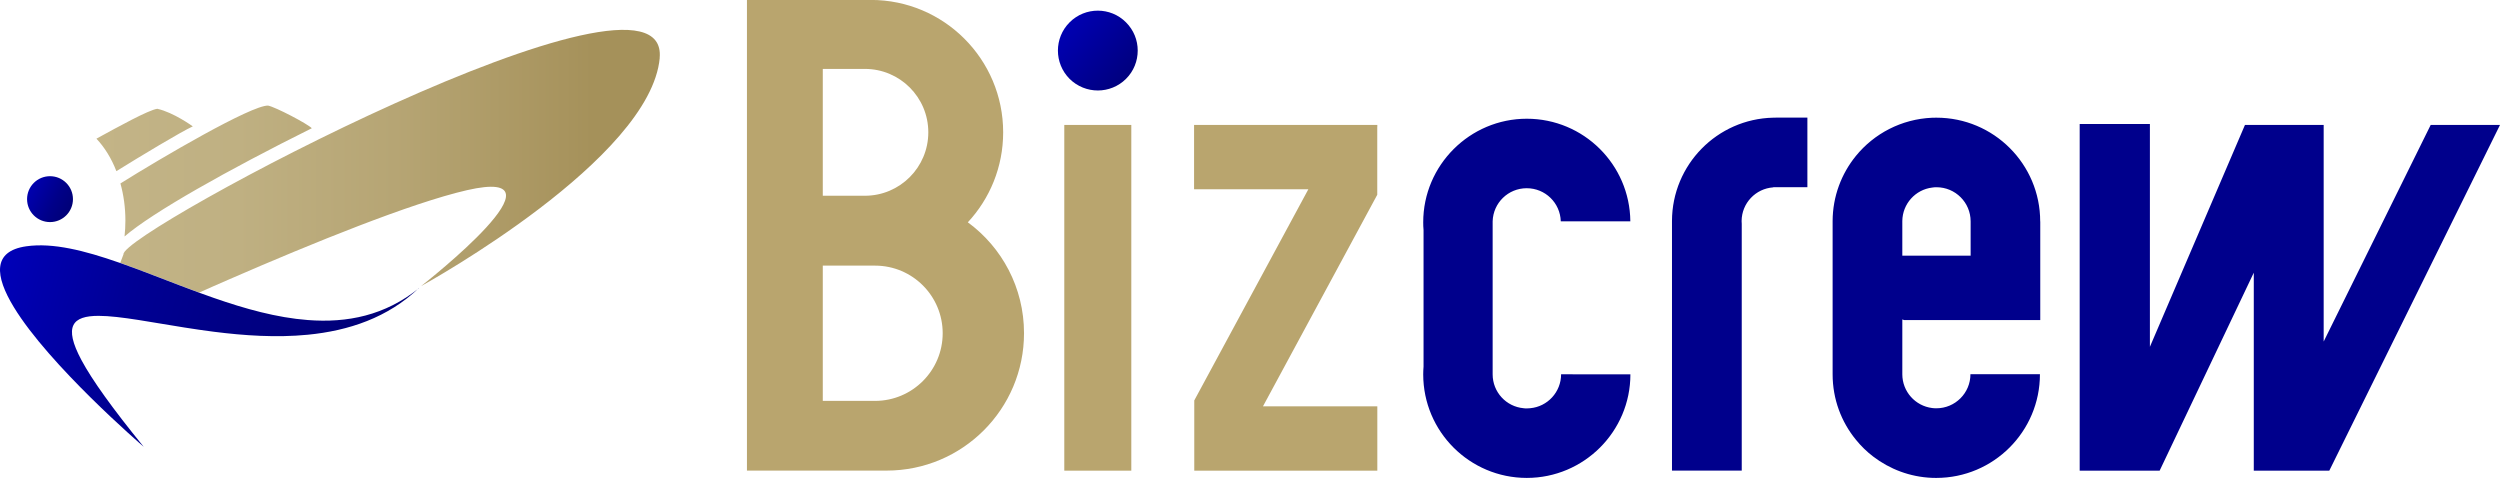
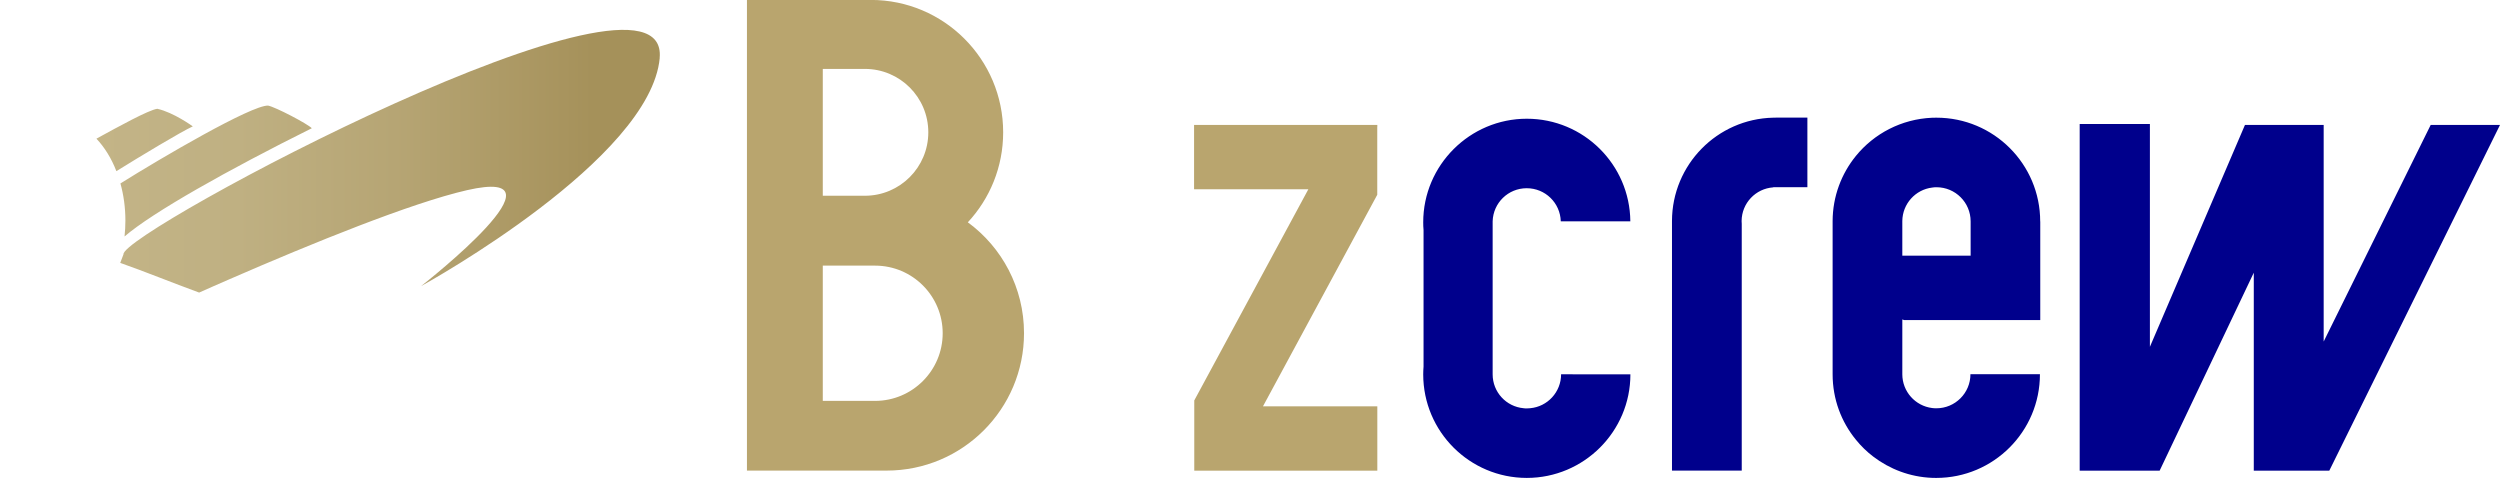
<svg xmlns="http://www.w3.org/2000/svg" id="_レイヤー_2" data-name="レイヤー_2" viewBox="0 0 382.39 73.1">
  <defs>
    <style>
      .cls-1 {
        fill: #00008c;
      }

      .cls-2 {
        fill: url(#_名称未設定グラデーション_202);
      }

      .cls-3 {
        fill: url(#_名称未設定グラデーション_138);
      }

      .cls-4 {
        fill: #b9a56e;
      }

      .cls-5 {
        fill: url(#_名称未設定グラデーション_30);
      }

      .cls-6 {
        fill: url(#_名称未設定グラデーション_83);
      }
    </style>
    <linearGradient id="_名称未設定グラデーション_83" data-name="名称未設定グラデーション 83" x1="14.75" y1="24.66" x2="100.93" y2="24.66" gradientUnits="userSpaceOnUse">
      <stop offset="0" stop-color="#c3b487" />
      <stop offset=".25" stop-color="#bfb082" />
      <stop offset=".53" stop-color="#b6a574" />
      <stop offset=".83" stop-color="#a8945e" />
      <stop offset=".88" stop-color="#a5915a" />
    </linearGradient>
    <linearGradient id="_名称未設定グラデーション_138" data-name="名称未設定グラデーション 138" x1="-3.63" y1="43.71" x2="74.29" y2="64.54" gradientUnits="userSpaceOnUse">
      <stop offset="0" stop-color="#0000be" />
      <stop offset=".12" stop-color="#0000ab" />
      <stop offset=".29" stop-color="#000094" />
      <stop offset=".49" stop-color="#000084" />
      <stop offset=".71" stop-color="#00007a" />
      <stop offset="1" stop-color="#000078" />
    </linearGradient>
    <linearGradient id="_名称未設定グラデーション_202" data-name="名称未設定グラデーション 202" x1="3.18" y1="28.18" x2="10.6" y2="31.97" gradientUnits="userSpaceOnUse">
      <stop offset="0" stop-color="#0000be" />
      <stop offset=".07" stop-color="#0000b8" />
      <stop offset=".69" stop-color="#000089" />
      <stop offset="1" stop-color="#000078" />
    </linearGradient>
    <linearGradient id="_名称未設定グラデーション_30" data-name="名称未設定グラデーション 30" x1="160.4" y1="1.34" x2="173.78" y2="12.74" gradientUnits="userSpaceOnUse">
      <stop offset="0" stop-color="#0000be" />
      <stop offset=".3" stop-color="#0000ac" />
      <stop offset=".9" stop-color="#00007f" />
      <stop offset="1" stop-color="#000078" />
    </linearGradient>
  </defs>
  <g>
    <path class="cls-6" d="M100.91,8.87c-1.43,15.46-35.44,34.3-36.5,34.89.79-.62,23.48-18.44,7.01-14.67-8.5,1.95-23.57,8.07-36.37,13.64-.8.35-1.59.7-2.38,1.04-.74.33-1.48.65-2.21.98-4.16-1.52-8.23-3.19-12.07-4.54.17-.46.34-.9.5-1.32-.44-3.34,83.67-48.15,82.01-30.02ZM47.7,19.62c-.66-.69-5.59-3.26-6.7-3.47-2.55-.07-16.34,8-22.58,11.91.49,1.76.76,3.68.76,5.69,0,.83-.05,1.63-.13,2.42,4.27-3.68,15.79-10.16,28.65-16.56ZM24.06,16.64c-1.31.17-5.99,2.75-9.31,4.57,1.25,1.33,2.3,3.02,3.05,4.97,3.8-2.36,9.88-6.02,11.69-6.85,0,0-2.94-2.14-5.43-2.69Z" />
-     <path class="cls-3" d="M64.09,44.04c-4.77,4.57-10.78,6.55-17.02,7.16-4.81.47-9.75.13-14.39-.46-3.04-.39-5.95-.88-8.58-1.32-1.02-.17-2-.33-2.93-.48-2.38-.37-4.46-.63-6.1-.63-3.97,0-5.41,1.55-2.6,6.79,1.63,3.04,4.68,7.3,9.51,13.24-.43-.38-14.45-12.46-19.87-21.37-2.87-4.72-3.33-8.56,1.92-9.3,4.07-.58,8.92.66,14.19,2.5.06.02.12.04.18.06,3.84,1.35,7.91,3.02,12.07,4.54.73.27,1.47.53,2.21.79,4.79,1.67,9.65,3.03,14.39,3.39,6.02.47,11.84-.68,17.02-4.88Z" />
-     <circle class="cls-2" cx="7.65" cy="30.46" r="3.51" />
  </g>
-   <path class="cls-5" d="M174.02,7.74c0,1.57-.6,3.14-1.79,4.32-1.19,1.19-2.76,1.78-4.31,1.78s-3.12-.59-4.32-1.78c-2.38-2.39-2.38-6.26,0-8.64,1.2-1.2,2.76-1.79,4.32-1.79s3.12.59,4.31,1.79c1.19,1.19,1.79,2.74,1.79,4.31Z" />
  <path class="cls-1" d="M382.39,19.11l-26.11,52.88h-11.55v-30.28l-14.4,30.28h-12.23V18.97h10.74v34.08l14.54-33.94h12.04v33.13l16.37-33.13h10.6ZM290.97,57.24h0c0,2.66,1.99,4.85,4.56,5.17.21.03.43.04.65.04,2.87,0,5.21-2.33,5.21-5.21h10.63c0,8.76-7.1,15.86-15.86,15.86-.21,0-.42,0-.63-.01-3.39-.13-6.51-1.34-9.03-3.27-.97-.74-1.85-1.6-2.62-2.55-2.24-2.73-3.57-6.22-3.57-10.01h0v-23.44c.01-3.79,1.35-7.25,3.56-9.97,2.78-3.41,6.96-5.64,11.66-5.84.21,0,.44-.01.66-.01,8.76,0,15.87,7.1,15.87,15.87h.01v15.09h-20.81c-.1-.03-.19-.06-.29-.1v8.39ZM290.97,33.99v5.12h10.45v-5.25h0c0-2.89-2.34-5.22-5.22-5.22-.22,0-.44.01-.66.05-2.56.31-4.54,2.48-4.57,5.12v.05s0,.09,0,.13ZM271.59,18c-.12,0-.25,0-.37,0-8.57.19-15.46,7.19-15.48,15.8v38.18h10.67v-37.74c-.01-.13-.02-.26-.02-.4v-.04c.02-2.73,2.15-4.96,4.84-5.14v-.03h5.22v-10.64h-4.85ZM238.78,57.24h0c0,2.73-2.08,4.96-4.73,5.2-.17.02-.35.03-.53.03-.16,0-.32,0-.48-.03-2.66-.24-4.73-2.47-4.73-5.18h0v-23.41h0c.08-2.81,2.37-5.06,5.21-5.06s5.13,2.25,5.21,5.06h10.64c-.08-8.68-7.14-15.69-15.84-15.69s-15.84,7.1-15.84,15.84c0,.39.01.79.05,1.18v20.9c-.03.39-.05.78-.05,1.18,0,8.75,7.1,15.84,15.84,15.84s15.85-7.1,15.85-15.84h0s-10.58-.01-10.58-.01Z" />
  <g>
    <path class="cls-4" d="M148.03,34.01c3.36-3.61,5.41-8.45,5.41-13.77,0-11.18-9.06-20.25-20.24-20.25h-18.95v71.99h20.77c.19,0,.39,0,.59,0,11.62,0,21.02-9.41,21.02-21.02,0-6.96-3.38-13.14-8.6-16.96ZM125.85,10.54h6.44c5.36,0,9.7,4.34,9.7,9.7s-4.35,9.7-9.7,9.7h-6.44V10.54ZM133.87,61.32h-8.02v-20.69h8.02c5.7.01,10.32,4.64,10.32,10.34s-4.62,10.33-10.32,10.35Z" />
    <polygon class="cls-4" points="210.66 19.4 210.67 19.4 210.67 19.11 182.64 19.11 182.64 28.95 200.12 28.95 182.67 61.25 182.67 71.99 210.67 71.99 210.67 62.15 193.18 62.15 210.66 29.79 210.66 19.4" />
-     <rect class="cls-4" x="162.79" y="19.11" width="10.25" height="52.88" />
  </g>
</svg>